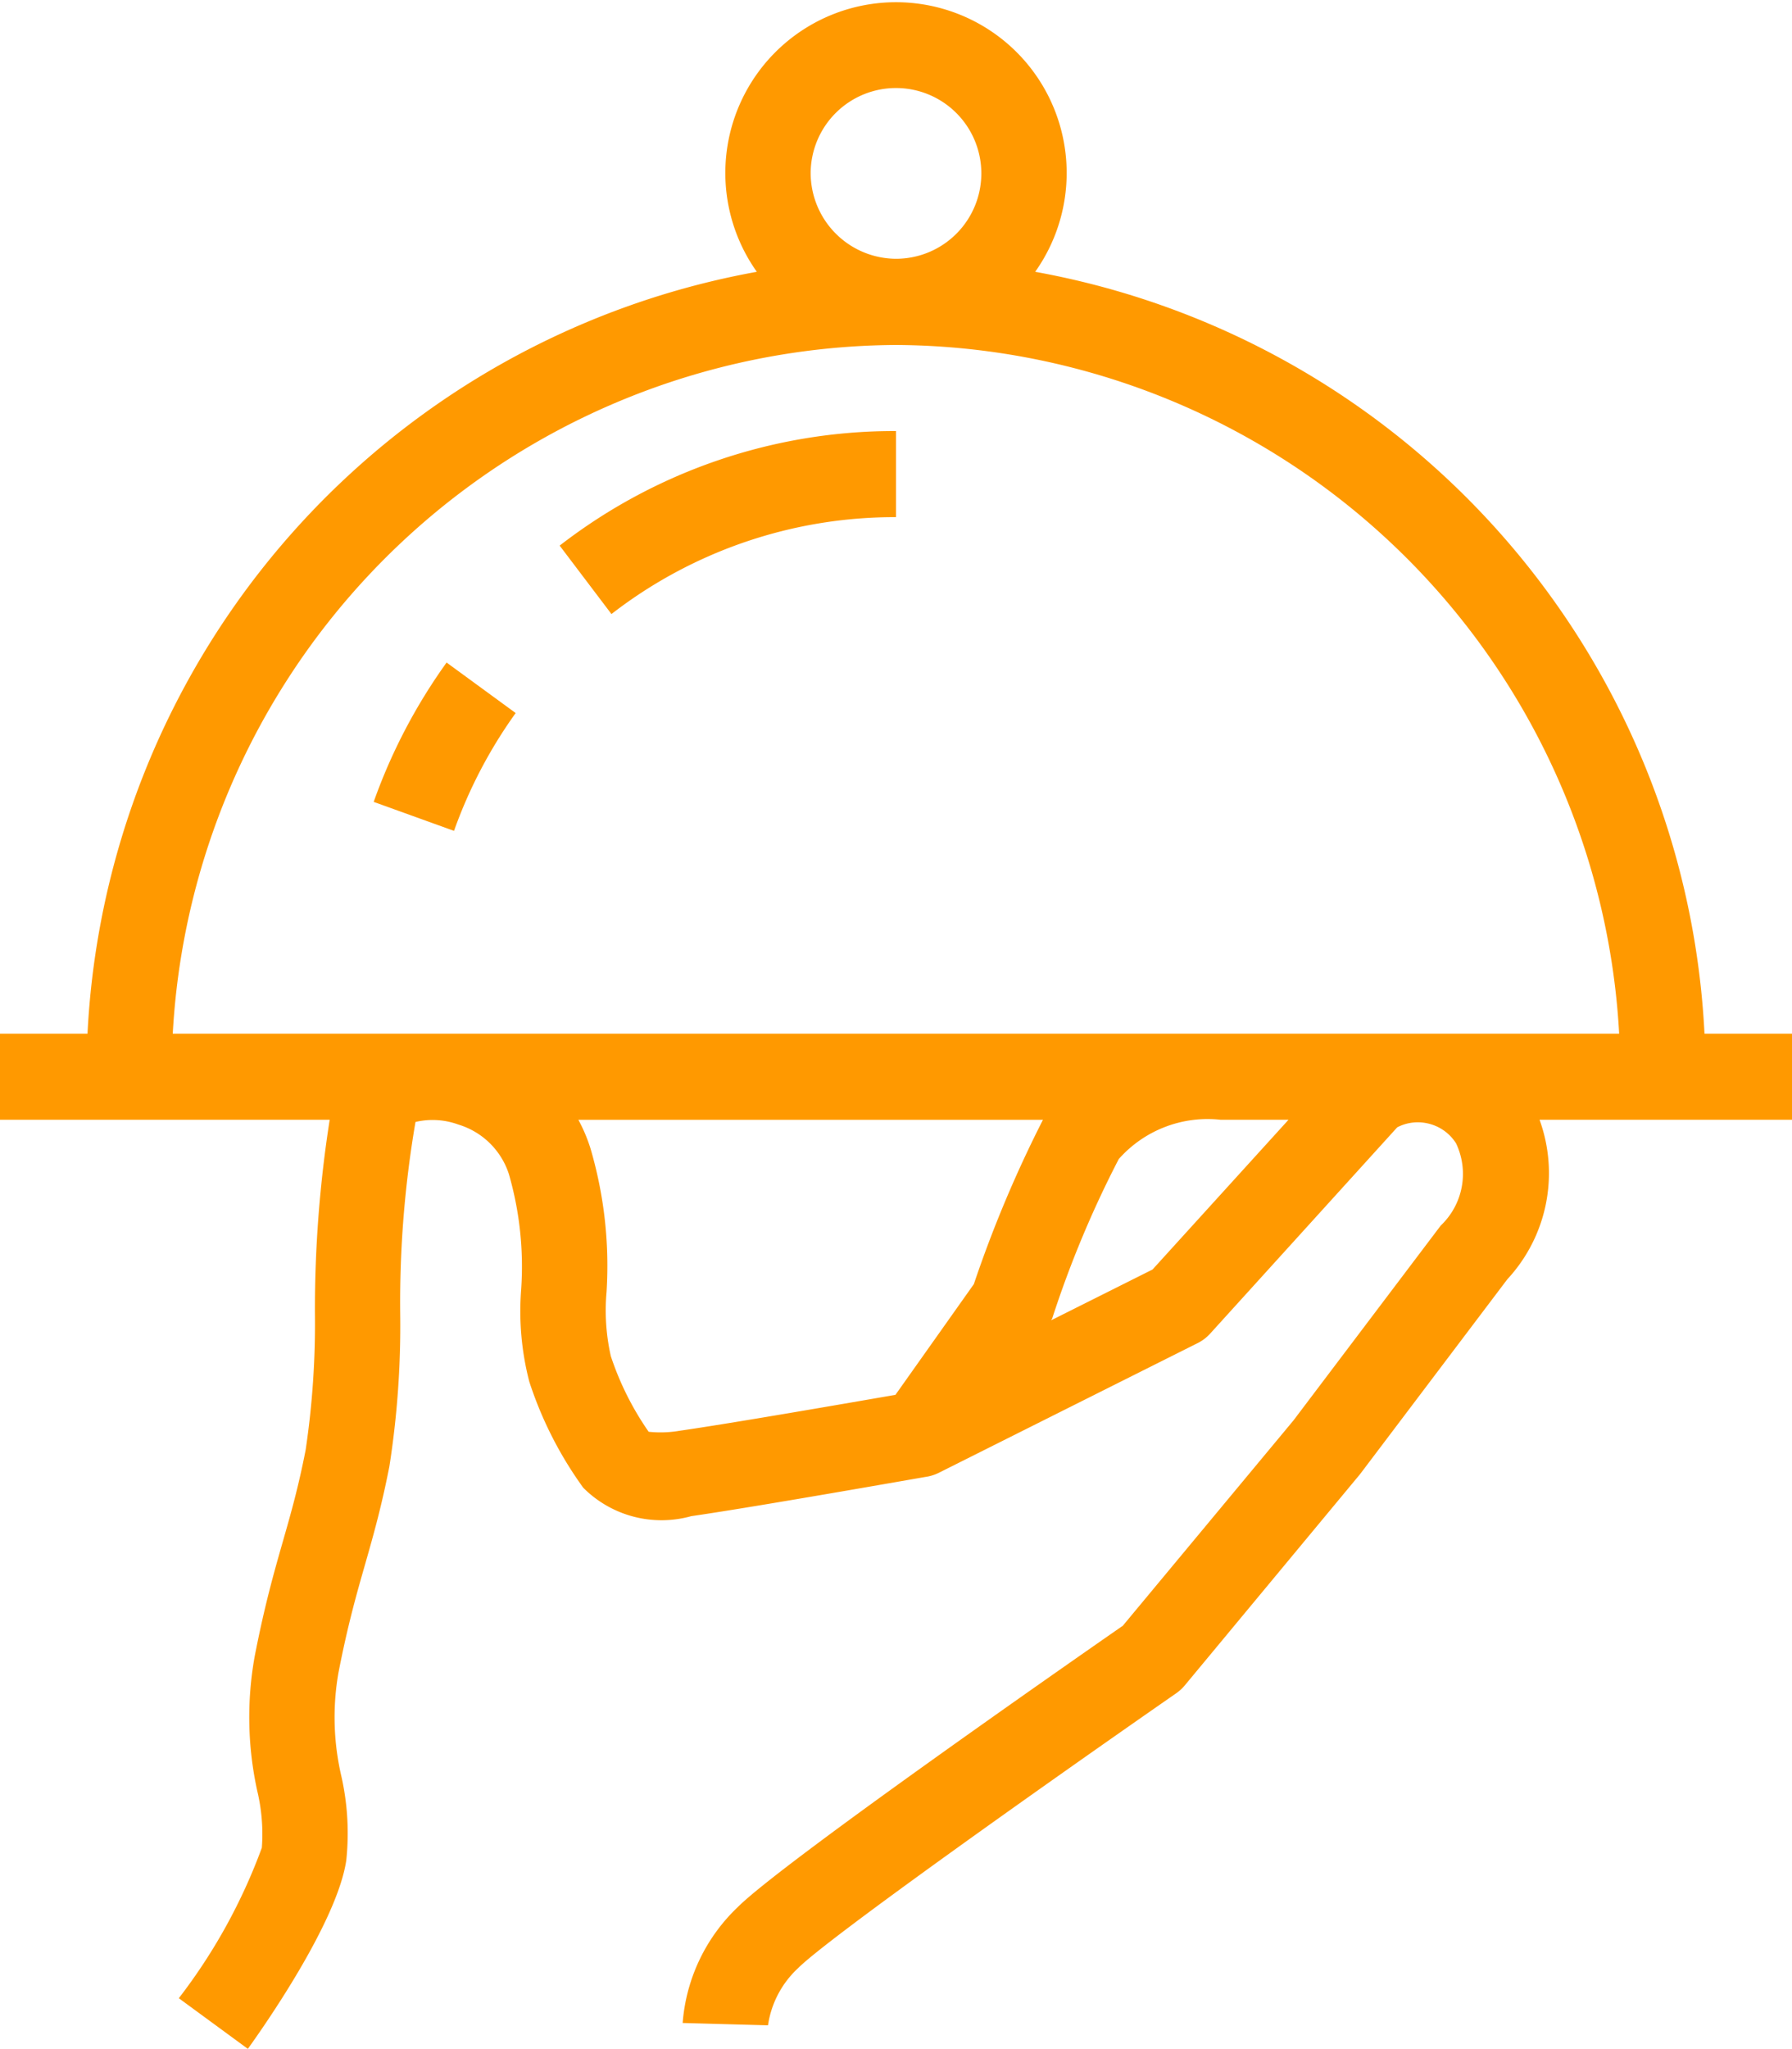
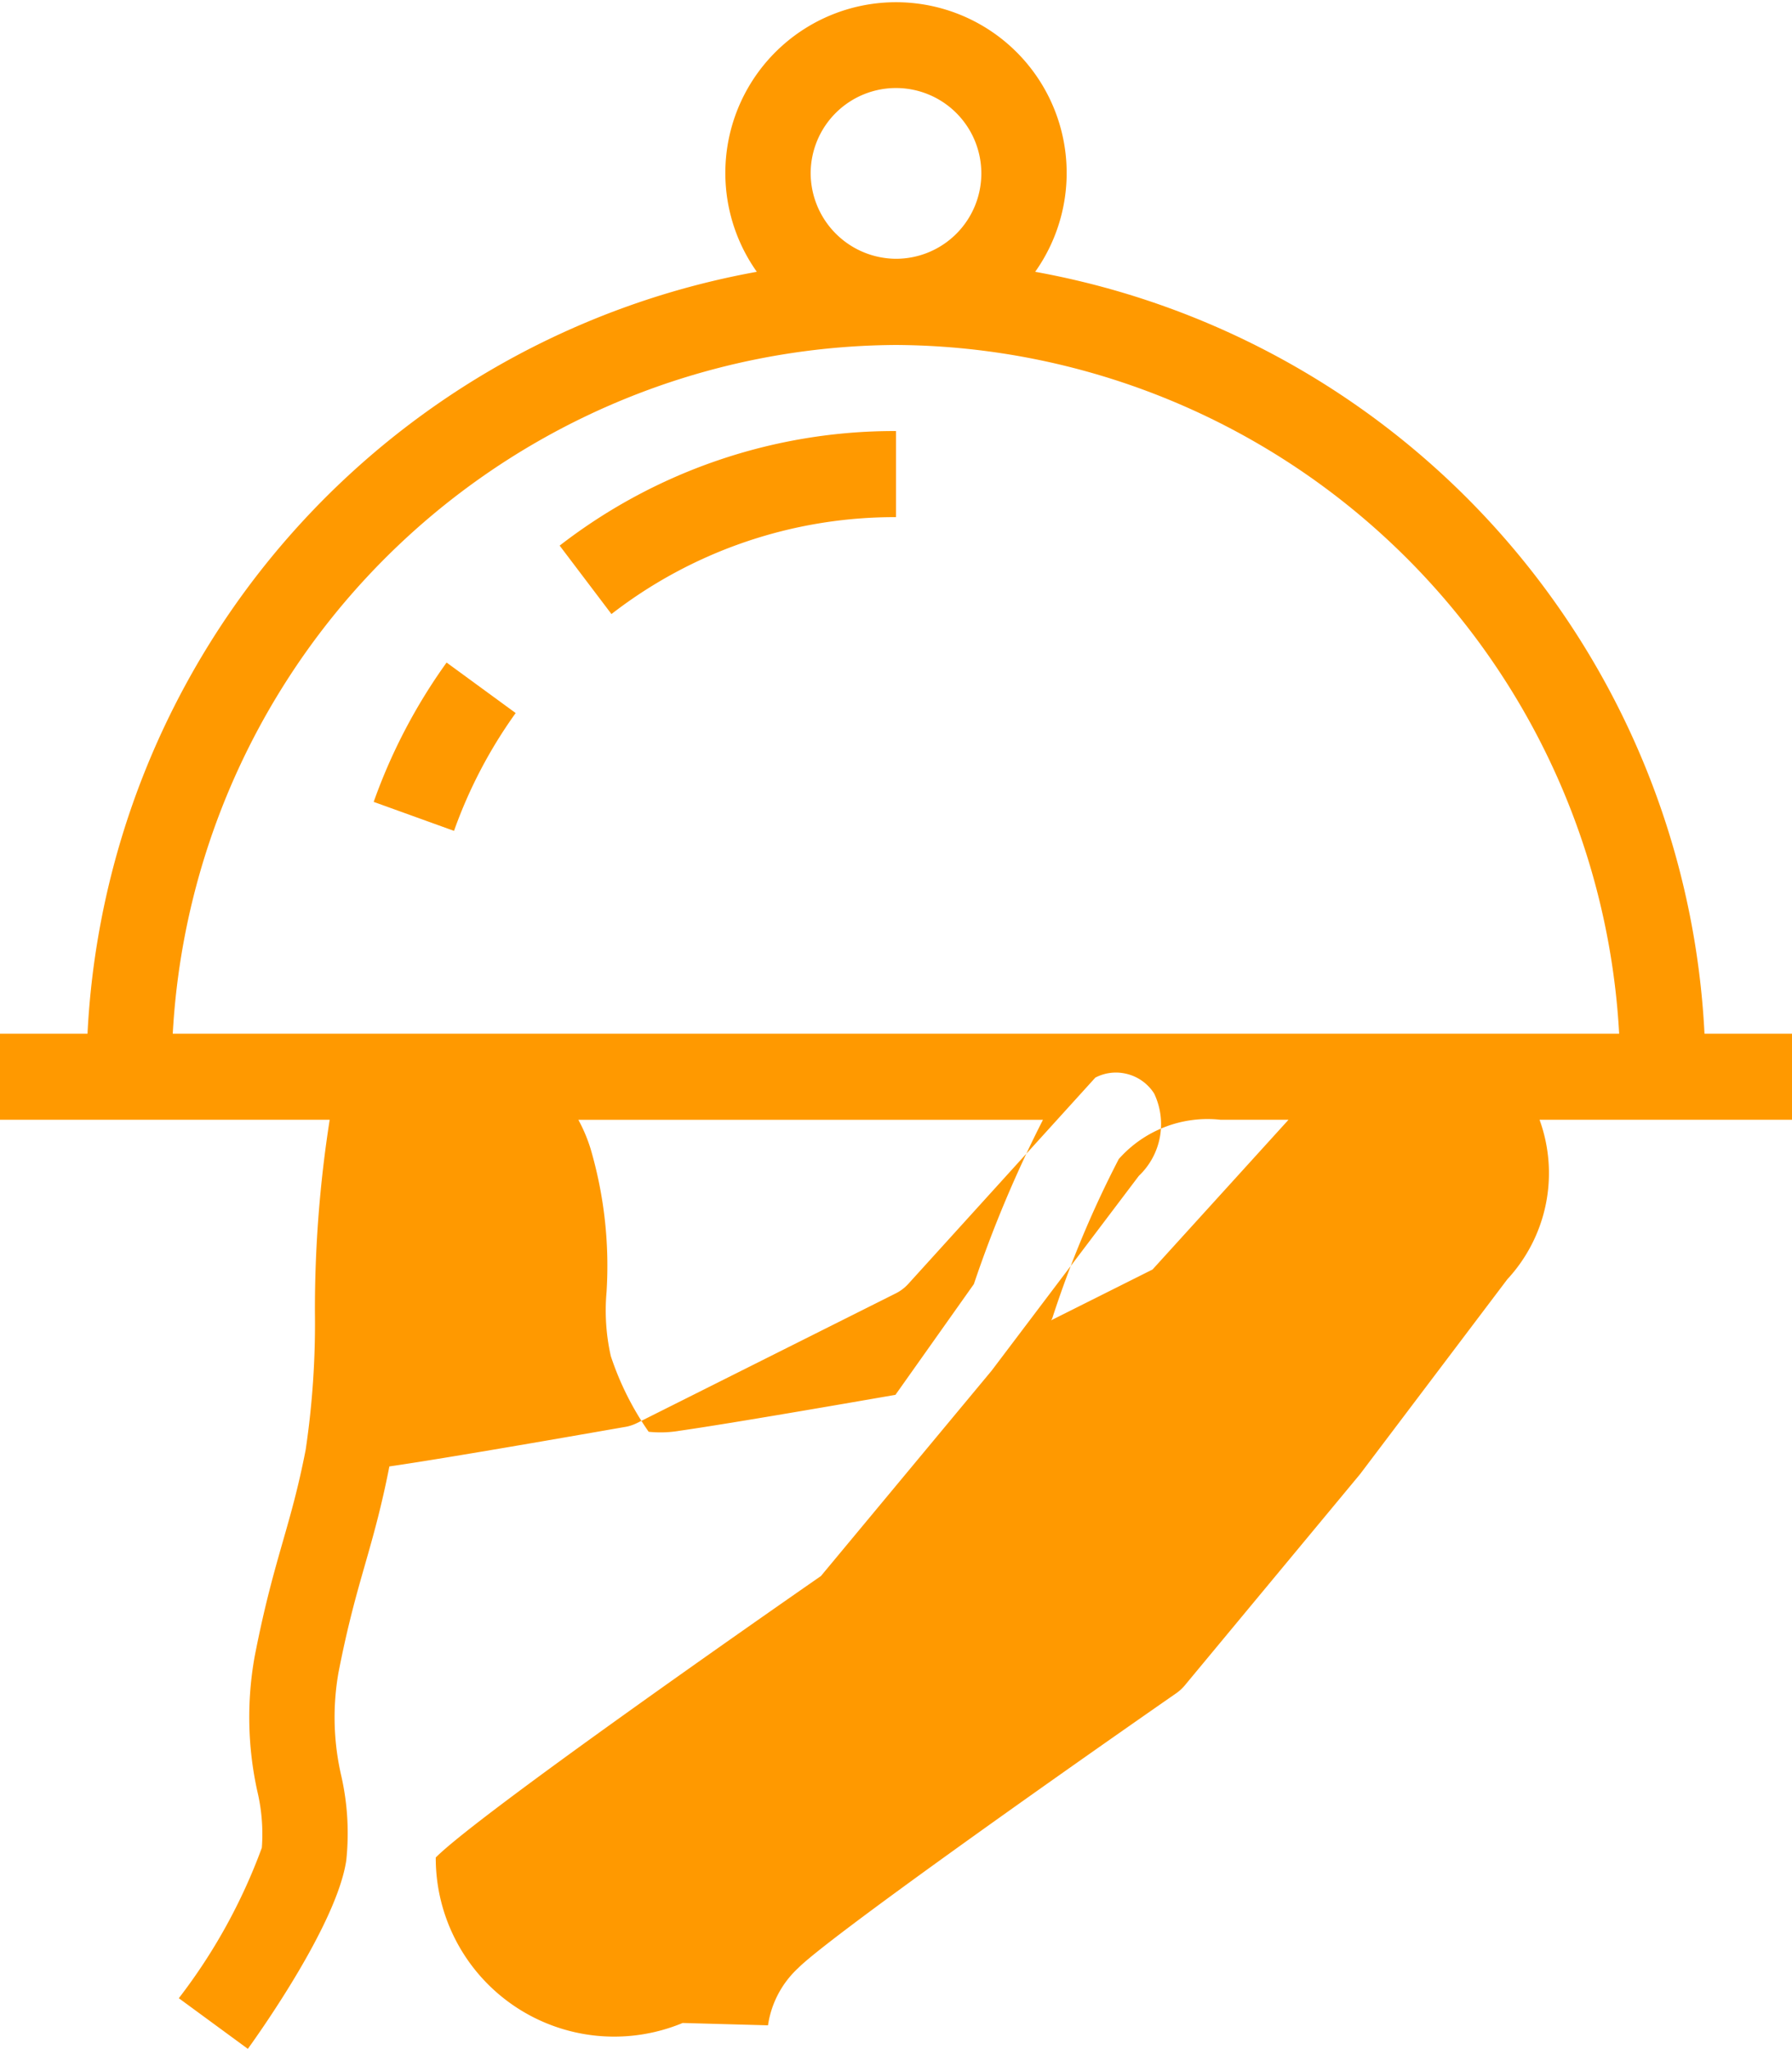
<svg xmlns="http://www.w3.org/2000/svg" width="42" height="48" viewBox="0 0 42 48">
  <defs>
    <style>
      .cls-1 {
        fill: #f90;
        fill-rule: evenodd;
      }
    </style>
  </defs>
-   <path id="Фигура_2.svg" data-name="Фигура 2.svg" class="cls-1" d="M771,906.152h-2.051a19.108,19.108,0,0,0-15.687-17.847,4,4,0,1,0-6.524,0,19.108,19.108,0,0,0-15.687,17.847H729v2.016h7.727a28.745,28.745,0,0,0-.346,4.516,20.052,20.052,0,0,1-.217,3.216c-0.173.886-.347,1.492-0.531,2.134-0.209.732-.427,1.49-0.663,2.7a8.044,8.044,0,0,0,.059,3.154,4.34,4.34,0,0,1,.108,1.333,13.24,13.24,0,0,1-1.946,3.525l1.618,1.186c0.347-.482,2.093-2.961,2.307-4.417a6.059,6.059,0,0,0-.117-1.976,6.069,6.069,0,0,1-.067-2.415c0.22-1.129.425-1.843,0.623-2.535,0.187-.655.381-1.331,0.571-2.3a21.311,21.311,0,0,0,.254-3.569,24.989,24.989,0,0,1,.358-4.5,1.758,1.758,0,0,1,1.006.061,1.787,1.787,0,0,1,1.183,1.16,7.807,7.807,0,0,1,.287,2.714,6.557,6.557,0,0,0,.192,2.15,8.961,8.961,0,0,0,1.264,2.483,2.59,2.59,0,0,0,2.531.666c1.521-.219,5.368-0.9,5.531-0.926a1.011,1.011,0,0,0,.272-0.09l6.066-3.038a0.992,0.992,0,0,0,.293-0.222l4.384-4.832a1.043,1.043,0,0,1,.707-0.094,1.058,1.058,0,0,1,.671.466,1.668,1.668,0,0,1-.358,1.929l-3.451,4.564-4,4.81c-1.226.851-8.03,5.588-9.028,6.594A4.183,4.183,0,0,0,745,929.326l2,0.055a2.273,2.273,0,0,1,.708-1.342c0.681-.687,5.8-4.312,8.859-6.436a1.06,1.06,0,0,0,.2-0.183l4.111-4.952,3.45-4.563a3.657,3.657,0,0,0,.755-3.737H771v-2.016Zm-23-20.166A2,2,0,1,1,750,888,2.011,2.011,0,0,1,748,885.986Zm2,4.033a17.068,17.068,0,0,1,16.949,16.133h-33.9A17.069,17.069,0,0,1,750,890.019Zm-5.081,25.436a2.656,2.656,0,0,1-.716.022,6.869,6.869,0,0,1-.887-1.772,4.857,4.857,0,0,1-.1-1.5,9.747,9.747,0,0,0-.376-3.363,3.737,3.737,0,0,0-.284-0.672h10.888a28.554,28.554,0,0,0-1.619,3.848l-1.838,2.594C748.942,914.793,746.127,915.282,744.919,915.455Zm11.094-3.779-2.375,1.189c0.007-.017.019-0.031,0.025-0.048a24.536,24.536,0,0,1,1.558-3.728,2.78,2.78,0,0,1,2.383-.921H759.2Zm-12.682-15.354a10.837,10.837,0,0,1,6.669-2.27v-2.017a12.811,12.811,0,0,0-7.883,2.684Zm-5.573,4.4,1.883,0.679a11.117,11.117,0,0,1,1.445-2.76l-1.619-1.183A13.1,13.1,0,0,0,737.758,900.723Z" transform="translate(-729 -881.938)" />
+   <path id="Фигура_2.svg" data-name="Фигура 2.svg" class="cls-1" d="M771,906.152h-2.051a19.108,19.108,0,0,0-15.687-17.847,4,4,0,1,0-6.524,0,19.108,19.108,0,0,0-15.687,17.847H729v2.016h7.727a28.745,28.745,0,0,0-.346,4.516,20.052,20.052,0,0,1-.217,3.216c-0.173.886-.347,1.492-0.531,2.134-0.209.732-.427,1.49-0.663,2.7a8.044,8.044,0,0,0,.059,3.154,4.34,4.34,0,0,1,.108,1.333,13.24,13.24,0,0,1-1.946,3.525l1.618,1.186c0.347-.482,2.093-2.961,2.307-4.417a6.059,6.059,0,0,0-.117-1.976,6.069,6.069,0,0,1-.067-2.415c0.22-1.129.425-1.843,0.623-2.535,0.187-.655.381-1.331,0.571-2.3c1.521-.219,5.368-0.9,5.531-0.926a1.011,1.011,0,0,0,.272-0.09l6.066-3.038a0.992,0.992,0,0,0,.293-0.222l4.384-4.832a1.043,1.043,0,0,1,.707-0.094,1.058,1.058,0,0,1,.671.466,1.668,1.668,0,0,1-.358,1.929l-3.451,4.564-4,4.81c-1.226.851-8.03,5.588-9.028,6.594A4.183,4.183,0,0,0,745,929.326l2,0.055a2.273,2.273,0,0,1,.708-1.342c0.681-.687,5.8-4.312,8.859-6.436a1.06,1.06,0,0,0,.2-0.183l4.111-4.952,3.45-4.563a3.657,3.657,0,0,0,.755-3.737H771v-2.016Zm-23-20.166A2,2,0,1,1,750,888,2.011,2.011,0,0,1,748,885.986Zm2,4.033a17.068,17.068,0,0,1,16.949,16.133h-33.9A17.069,17.069,0,0,1,750,890.019Zm-5.081,25.436a2.656,2.656,0,0,1-.716.022,6.869,6.869,0,0,1-.887-1.772,4.857,4.857,0,0,1-.1-1.5,9.747,9.747,0,0,0-.376-3.363,3.737,3.737,0,0,0-.284-0.672h10.888a28.554,28.554,0,0,0-1.619,3.848l-1.838,2.594C748.942,914.793,746.127,915.282,744.919,915.455Zm11.094-3.779-2.375,1.189c0.007-.017.019-0.031,0.025-0.048a24.536,24.536,0,0,1,1.558-3.728,2.78,2.78,0,0,1,2.383-.921H759.2Zm-12.682-15.354a10.837,10.837,0,0,1,6.669-2.27v-2.017a12.811,12.811,0,0,0-7.883,2.684Zm-5.573,4.4,1.883,0.679a11.117,11.117,0,0,1,1.445-2.76l-1.619-1.183A13.1,13.1,0,0,0,737.758,900.723Z" transform="translate(-729 -881.938)" />
</svg>